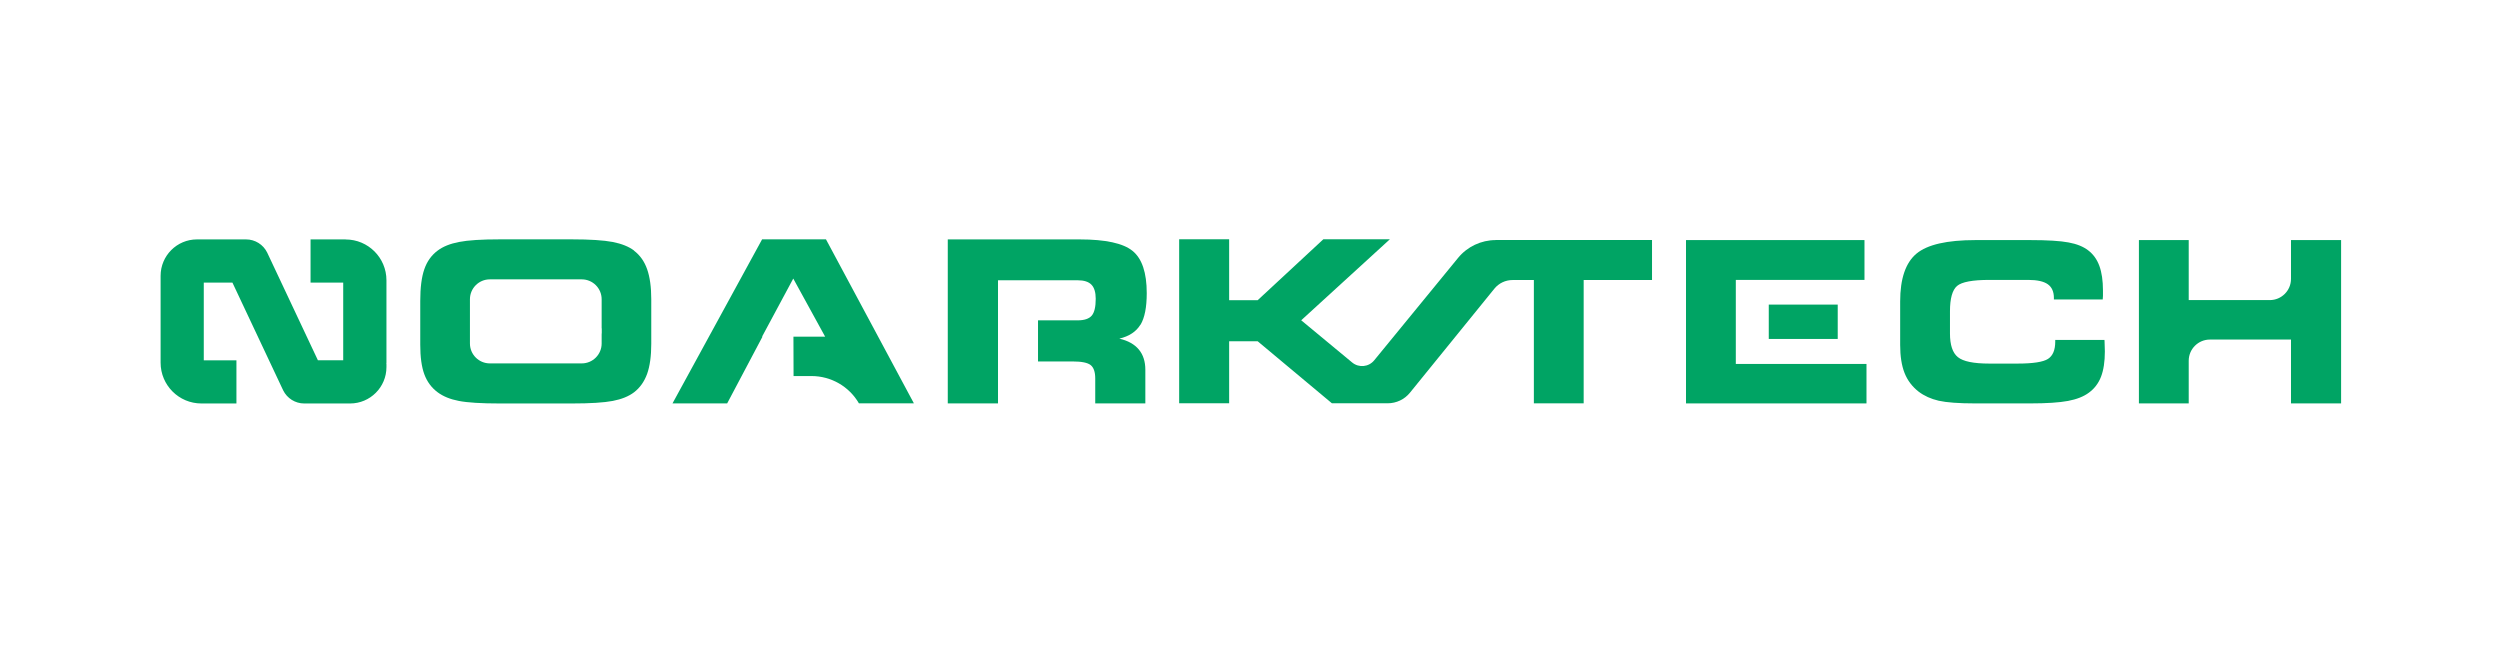
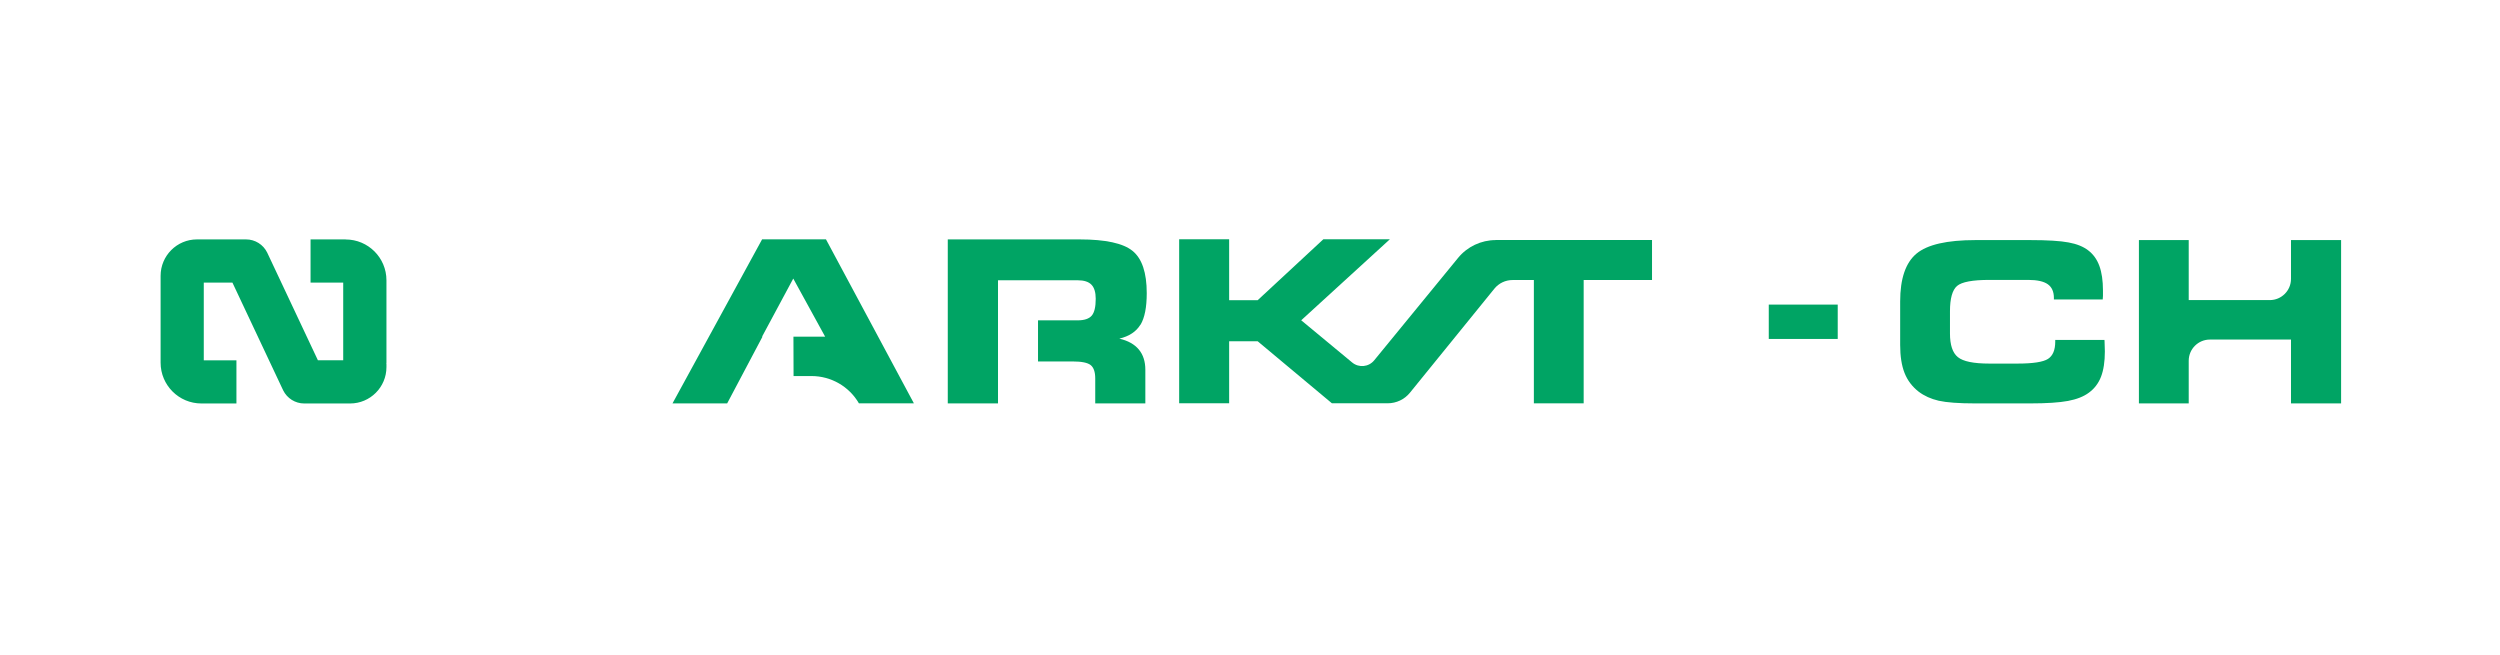
<svg xmlns="http://www.w3.org/2000/svg" id="Layer_1" data-name="Layer 1" viewBox="0 0 411.12 107.69">
  <defs>
    <style>
      .cls-1 {
        fill: #00a464;
      }
    </style>
  </defs>
  <path class="cls-1" d="M346.1,55.9h-8.12v.28c0,1.39-.4,2.33-1.19,2.84-.79.51-2.46.77-5.01.77h-4.65c-2.57,0-4.29-.35-5.16-1.06-.87-.7-1.3-2-1.3-3.89v-3.65c0-2.11.39-3.5,1.17-4.17.78-.66,2.55-.99,5.29-.99h6.41c1.47,0,2.54.24,3.21.71.67.47,1.01,1.22,1.01,2.25v.26h8.03c.02-.19.04-.38.04-.59,0-.21,0-.5,0-.89,0-1.62-.2-2.97-.59-4.04-.39-1.07-1.01-1.93-1.84-2.56-.79-.61-1.86-1.05-3.22-1.3-1.36-.26-3.48-.39-6.36-.39h-8.95c-4.69,0-7.92.74-9.71,2.23-1.78,1.49-2.68,4.11-2.68,7.86v7.15c0,1.86.24,3.39.72,4.61.48,1.22,1.25,2.24,2.31,3.07.92.7,2.02,1.2,3.31,1.5,1.29.29,3.31.44,6.04.44h8.95c2.76,0,4.85-.14,6.28-.41,1.43-.27,2.57-.72,3.43-1.36.9-.66,1.57-1.53,1.99-2.62.42-1.09.63-2.48.63-4.16,0-.38-.02-.95-.05-1.71-.01-.09-.02-.16-.02-.19Z" />
  <path class="cls-1" d="M376.75,39.48v6.38c0,1.93-1.56,3.49-3.49,3.49h-13.33v-9.87h-8.19v26.86h8.19v-7.01c0-1.93,1.56-3.49,3.49-3.49h13.33v10.5h8.24v-26.86h-8.24Z" />
  <path class="cls-1" d="M56.83,39.37h-5.76v7.1h5.37v12.78h-4.16l-8.34-17.71c-.65-1.33-2-2.17-3.47-2.17h-8.08c-3.3,0-5.98,2.68-5.98,5.99v14.28c0,3.7,3,6.71,6.71,6.71h5.76v-7.09h-5.37v-12.79h4.71l8.34,17.71c.65,1.33,2,2.17,3.47,2.17h7.54s0,0,0,0c3.3,0,5.98-2.68,5.98-5.98v-.53h-.02c0-.06.02-.13.02-.19v-13.56c0-3.7-3-6.71-6.71-6.71Z" />
  <path class="cls-1" d="M125.32,39.37l-14.73,26.97h8.99l5.81-10.98h-.07l5.13-9.55,5.24,9.55h-5.21l.02,6.48h2.95c3.22,0,6.19,1.71,7.8,4.49h9.04l-14.46-26.97h-10.51Z" />
  <path class="cls-1" d="M187.55,53.41c.69-1.14,1.03-2.87,1.03-5.2,0-3.36-.77-5.67-2.32-6.94-1.55-1.27-4.46-1.9-8.73-1.9h-21.67v26.97h8.26v-20.25h13.1c1.04,0,1.79.24,2.26.72.47.48.71,1.26.71,2.32,0,1.34-.22,2.27-.66,2.78-.44.51-1.21.77-2.31.77h-6.52v6.76h5.7c1.47,0,2.46.2,2.96.6.5.4.75,1.13.75,2.19v4.11h8.24v-5.53c0-1.36-.36-2.48-1.07-3.33-.71-.86-1.78-1.46-3.21-1.79,1.62-.39,2.77-1.15,3.46-2.28Z" />
-   <polygon class="cls-1" points="285.45 58.5 285.45 55.74 285.45 50.09 285.45 48 285.45 46.03 306.61 46.03 306.61 39.48 277.26 39.48 277.26 66.34 306.94 66.34 306.94 59.85 285.45 59.85 285.45 58.5" />
  <rect class="cls-1" x="290.87" y="50.09" width="11.34" height="5.65" />
-   <path class="cls-1" d="M104.28,41.21c-.87-.66-2.05-1.13-3.53-1.42-1.48-.28-3.72-.43-6.71-.43h-11.86c-2.98,0-5.21.14-6.68.43-1.47.28-2.64.75-3.53,1.42-1.01.75-1.75,1.78-2.19,3.06-.45,1.29-.67,3.03-.67,5.24v7.18c0,2.02.22,3.64.67,4.86.45,1.22,1.18,2.21,2.19,2.96.9.67,2.06,1.15,3.48,1.42,1.43.28,3.68.42,6.76.42h11.82c3.04,0,5.29-.14,6.74-.42,1.45-.28,2.62-.75,3.5-1.42.98-.75,1.69-1.77,2.15-3.03.45-1.27.68-2.92.68-4.94v-7.34c0-2-.23-3.65-.68-4.93-.45-1.28-1.17-2.3-2.15-3.04ZM98.96,54.72c0,.1-.02.18-.02.27v1.5c0,1.8-1.46,3.27-3.27,3.27h-15.12c-1.8,0-3.27-1.46-3.27-3.27v-7.28c0-1.8,1.46-3.27,3.27-3.27h15.12c1.8,0,3.27,1.46,3.27,3.27v4.8h.02v.71Z" />
  <path class="cls-1" d="M245.98,39.48c-2.41,0-4.69,1.08-6.21,2.94l-13.79,16.84c-.9,1.1-2.52,1.26-3.62.35l-8.38-6.94,14.58-13.32h-10.94l-10.8,10.02h-4.69v-10.02h-8.22v26.97h8.22v-10.2h4.69l12.21,10.2h9.17c1.43,0,2.78-.64,3.67-1.75l13.87-17.09c.73-.91,1.84-1.43,3-1.43h3.5v20.28h8.19v-20.28h11.24v-6.58h-25.71Z" />
</svg>